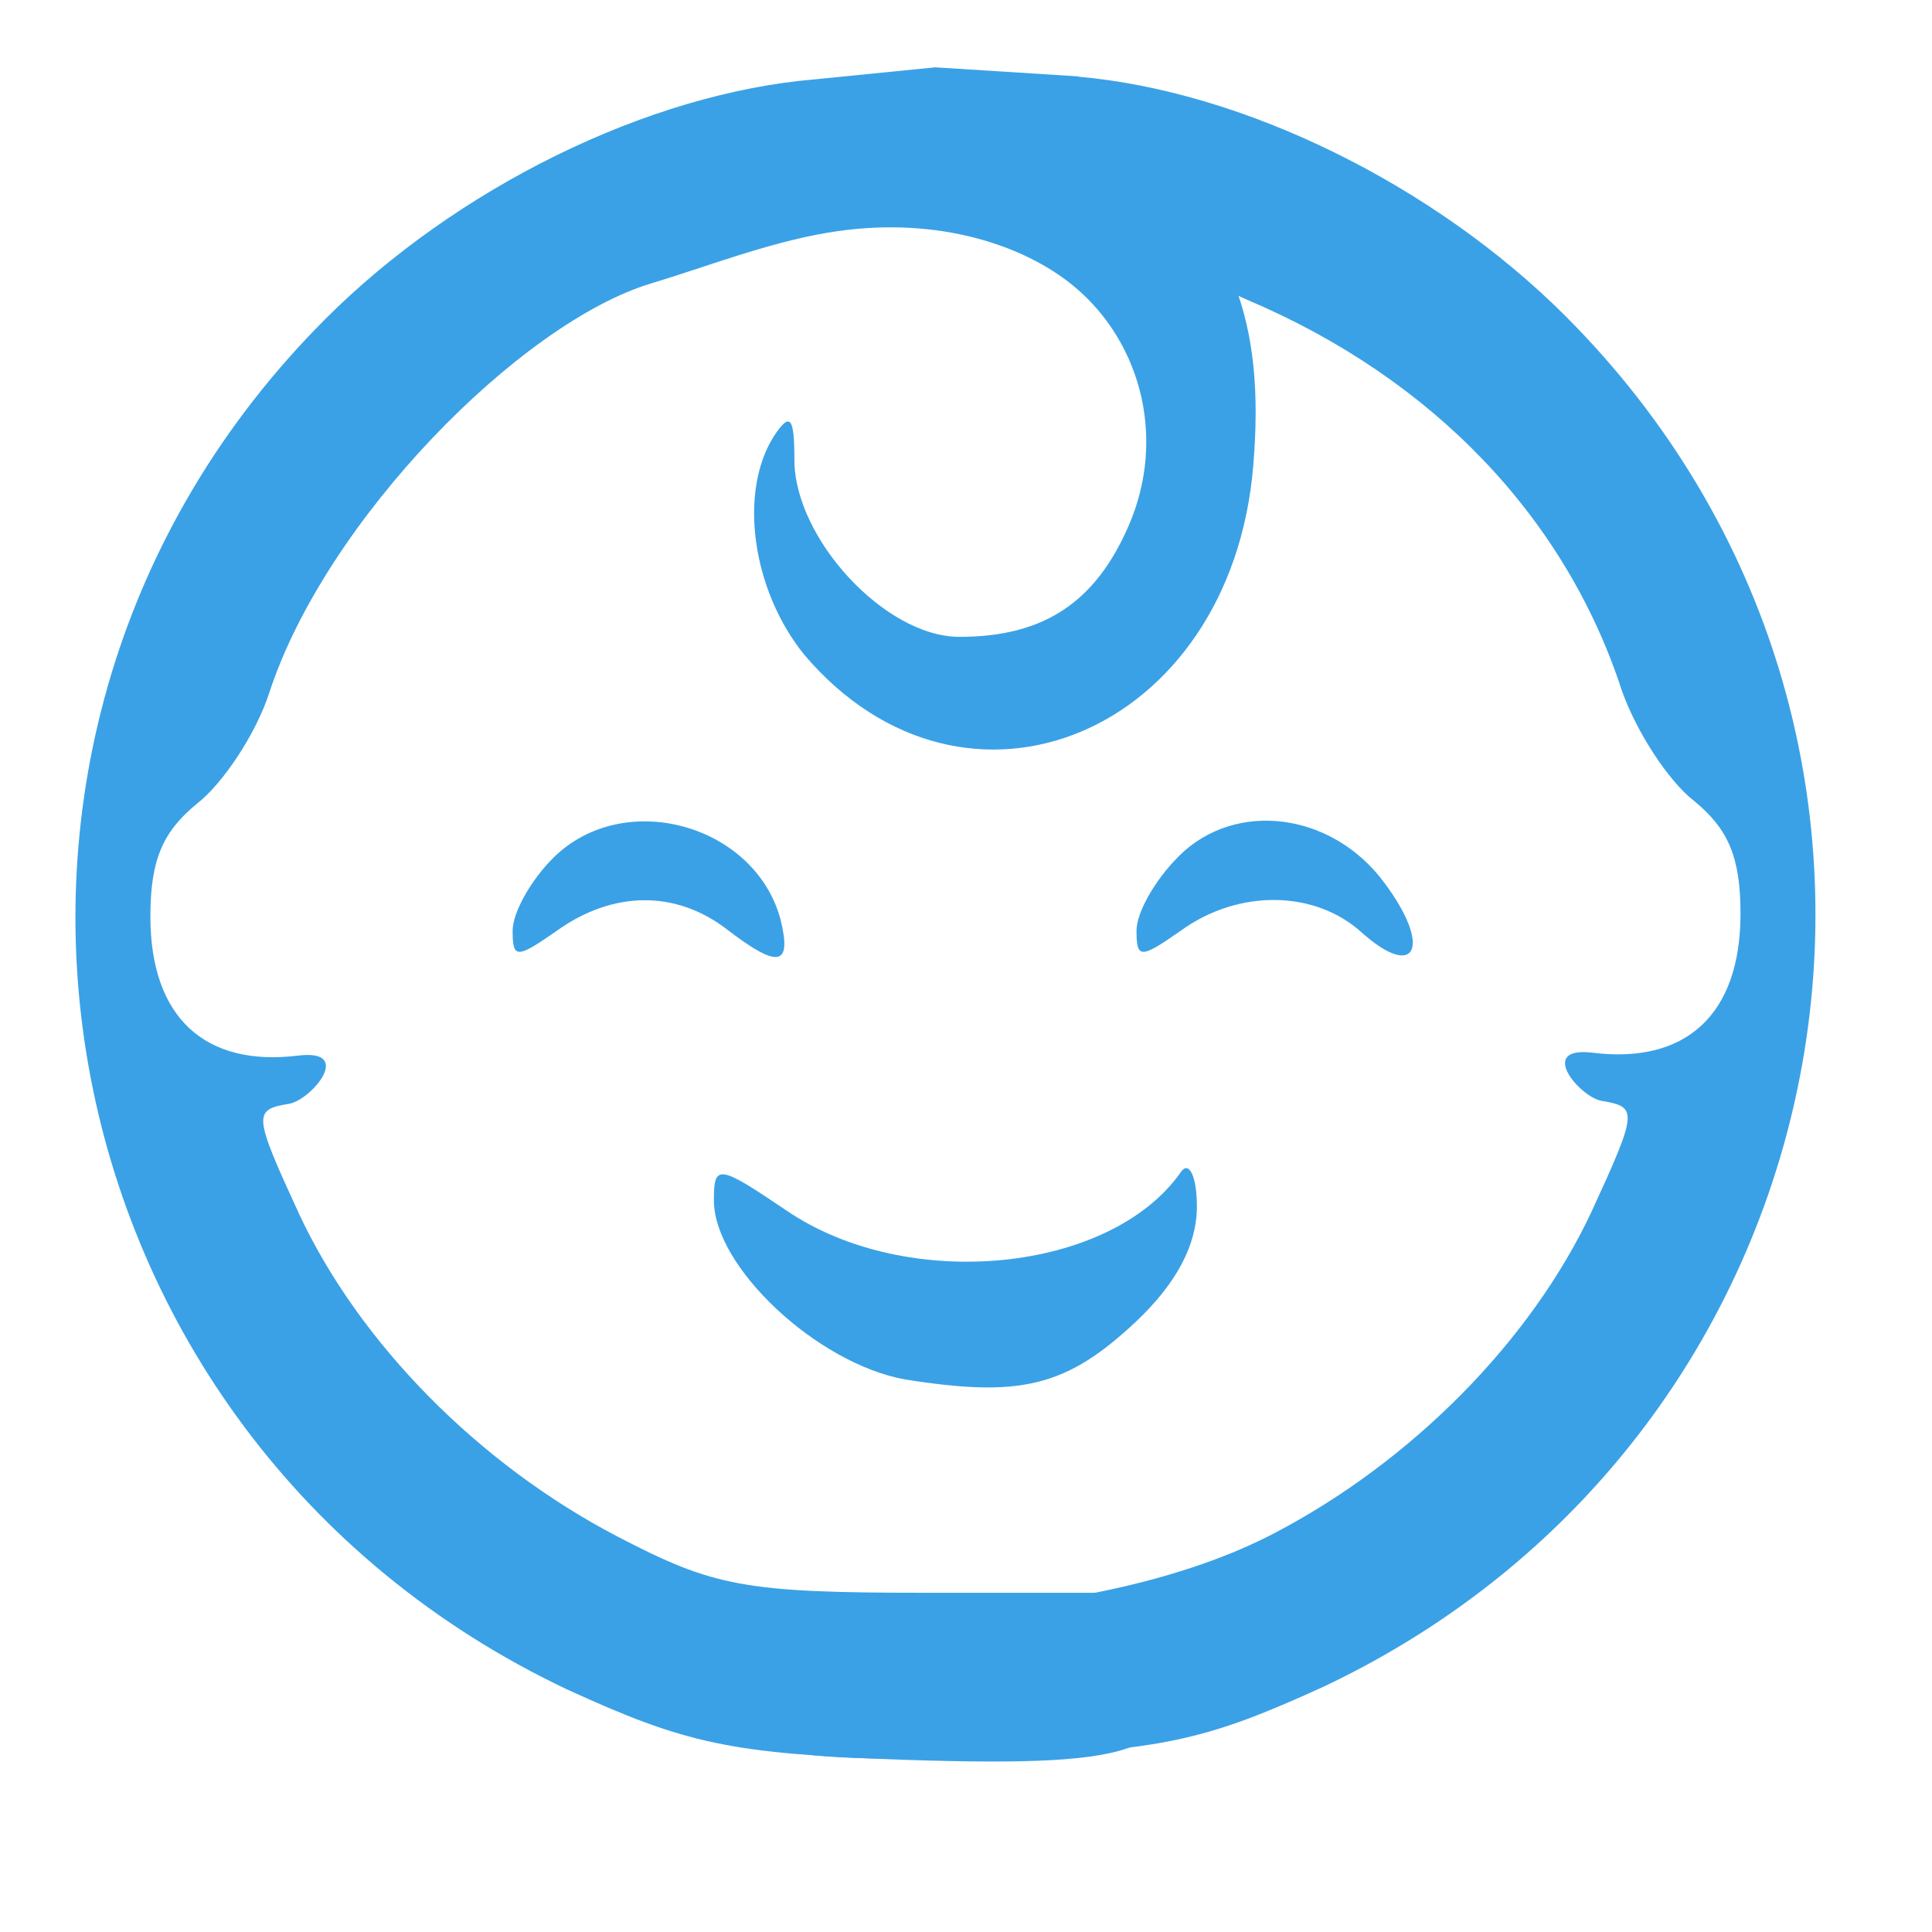
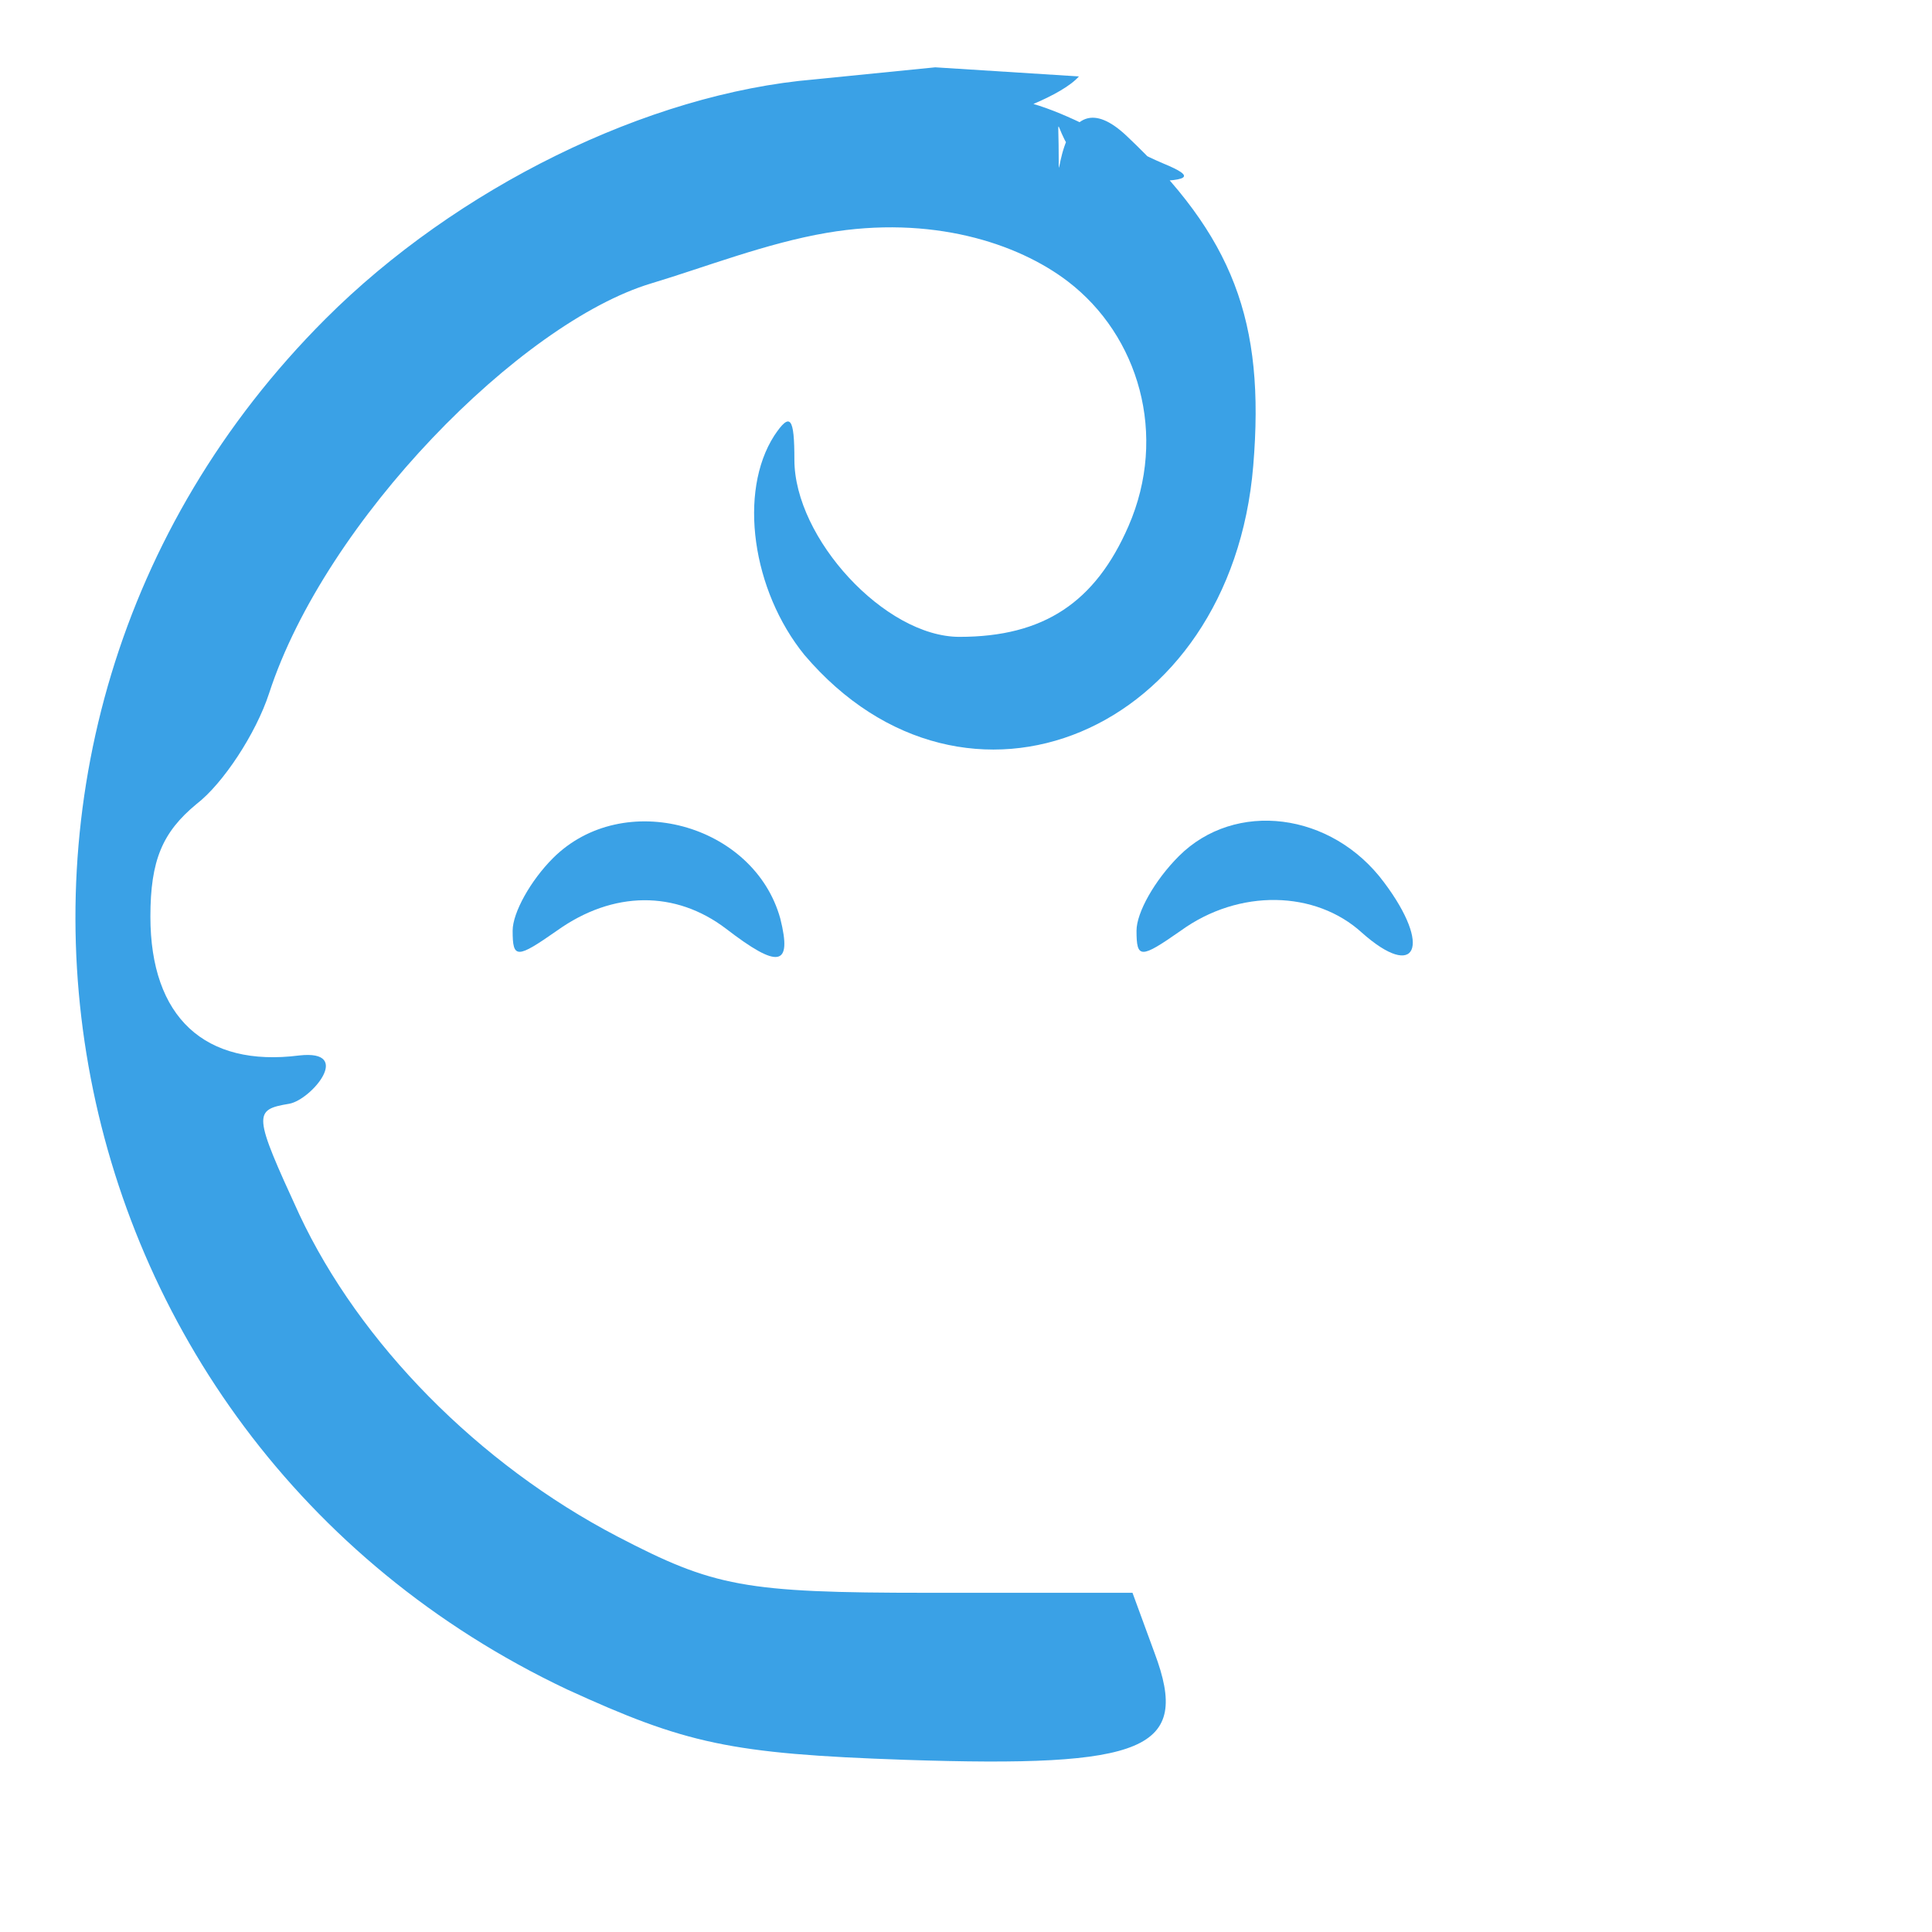
<svg xmlns="http://www.w3.org/2000/svg" x="0px" y="0px" width="100%" viewBox="-1.473 18.355 96 96" fill="#3aa1e6" stroke="none">
  <g transform="matrix(0.1, 0, 0, -0.1, 0, 117)">
    <path d="M 453.146 931.571 C 413.98 907.935 504.712 929.572 521.382 948.476 L 450 953 L 390 947 C 307 940 212 893 147 828 C -61 620 1 273 267 147 C 326 120 348 115 435 112 C 555 108 577 117 559 165 L 548 195 L 446 195 C 355 195 340 198 292 223 C 223 259 164 319 134 383 C 111 433 111 435 129 438 C 140 440 161 465 134 462 C 87 456 60 481 60 531 C 60 559 66 573 83 587 C 96 597 112.44 621.851 119 642 C 147 728 244.023 826.145 308.852 845.629 C 335.743 853.711 366.009 865.619 396.108 870.757 C 447.98 879.612 490.822 865.749 515.852 846.629 C 551.063 819.733 565.742 770.291 546 725 C 529.525 687.204 504 670 462 670 C 425 670 380 719 380 758 C 380 779 378 782 370 770 C 352 742 359 693 385 661 C 465 567 597 622 608 755 C 614 827 598 869 545 919 C 511 951 511.33 885.154 511.33 908.154 C 511.33 949.154 506 895.313 550 896.313 C 577 896.313 580.077 898.313 563.077 905.313 C 530.077 919.313 487.361 952.219 453.146 931.571 Z" />
    <path d="M 260 560 C 249 549 240 533 240 524 C 240 510 242 510 262 524 C 290 544 321 544 346 525 C 372 505 379 506 373 530 C 360 577 295 595 260 560 Z" />
    <path d="M 571 561 C 559 549 550 533 550 524 C 550 510 552 510 572 524 C 601 545 639 544 662 523 C 689 499 697 516 673 548 C 647 583 599 589 571 561 Z" />
-     <path d="M 340 390 C 340 357 391 309 435 301 C 492 292 515 297 550 330 C 570 349 580 368 580 387 C 580 402 576 410 572 404 C 537 354 436 344 376 385 C 342 408 340 408 340 390 Z" />
  </g>
  <g transform="matrix(0.1, 0, 0, -0.1, 64.207, 116.176)">
-     <path d="M -65.255 366.915 C -9.255 342.915 78.612 262.379 78.612 262.379 L 19.745 255.915 C -63.255 262.915 -158.255 309.915 -223.255 374.915 C -431.255 582.915 -369.255 929.915 -103.255 1055.915 C -44.255 1082.915 -22.255 1087.915 64.745 1090.915 C 184.745 1094.915 206.745 1085.915 188.745 1037.915 L 177.745 1007.915 L 133.531 1020.379 C 42.531 1020.379 -30.255 1004.915 -78.255 979.915 C -147.255 943.915 -206.255 883.915 -236.255 819.915 C -259.255 769.915 -259.255 767.915 -241.255 764.915 C -230.255 762.915 -209.255 737.915 -236.255 740.915 C -283.255 746.915 -310.255 721.915 -310.255 671.915 C -310.255 643.915 -304.255 629.915 -287.255 615.915 C -274.255 605.915 -258.255 580.915 -251.255 560.915 C -223.255 474.915 -157.255 405.915 -65.255 366.915 Z" transform="matrix(-1, 0, 0, -1, -102.206, 1196.097)" />
-   </g>
+     </g>
</svg>